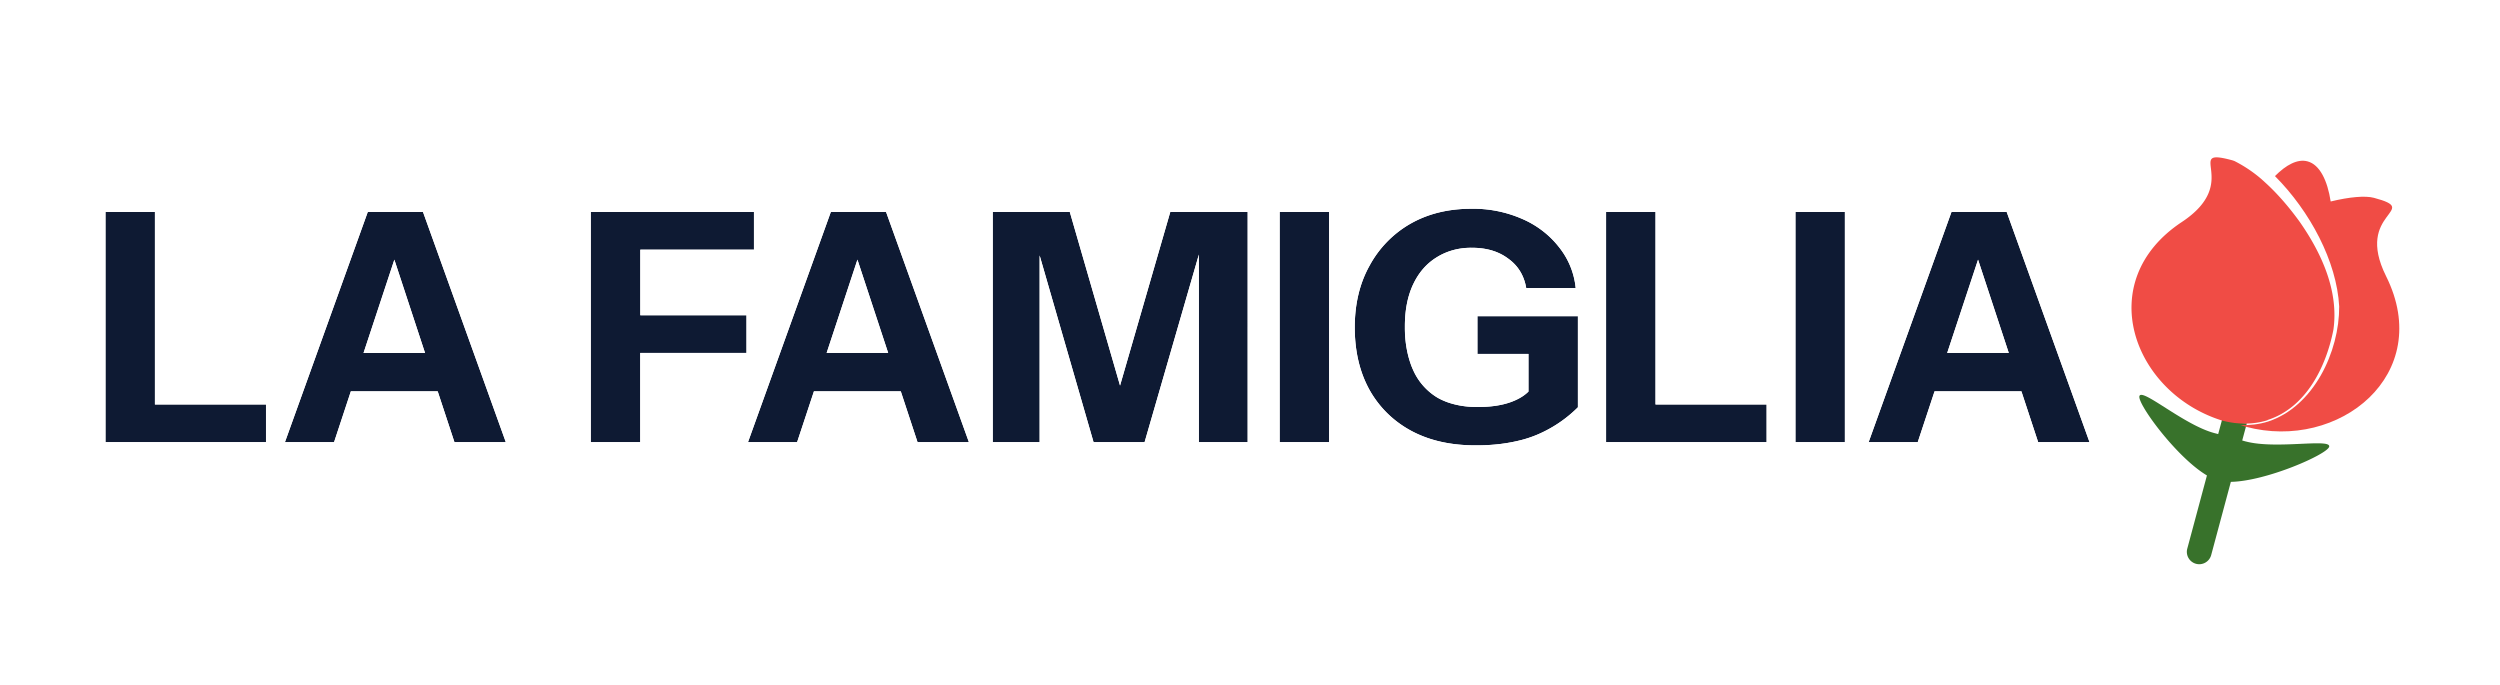
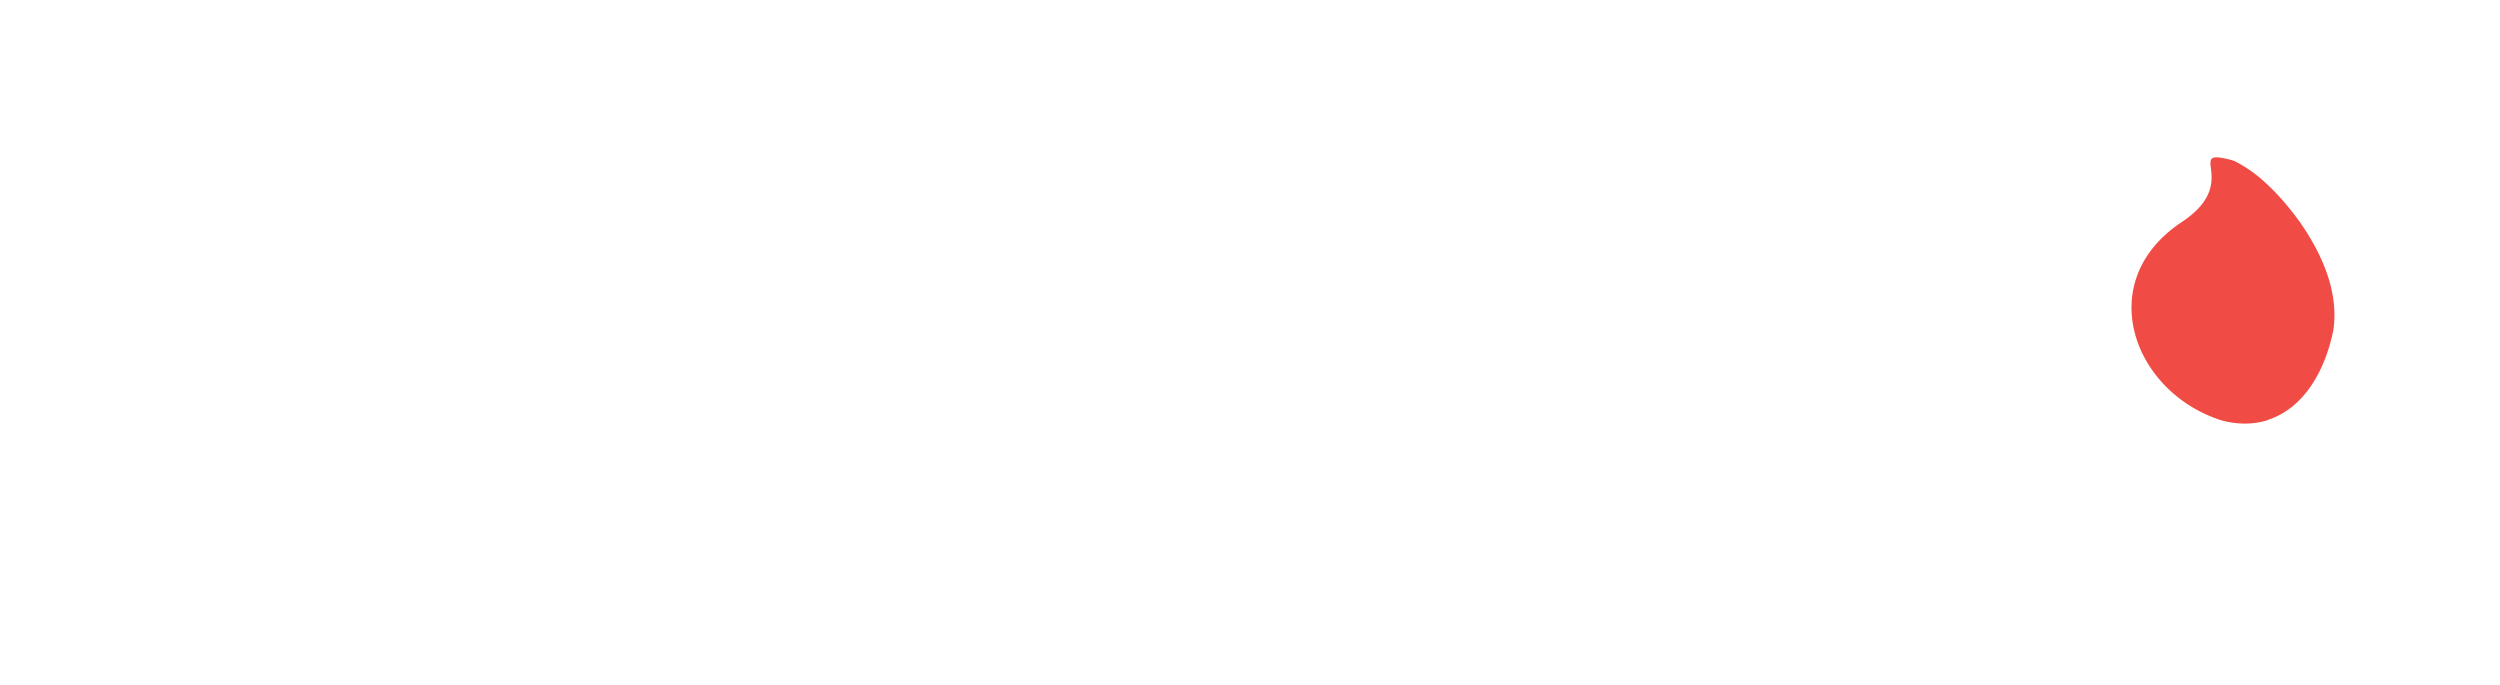
<svg xmlns="http://www.w3.org/2000/svg" width="62" height="17" fill="none">
  <g filter="url('#filter0_d_27_165')">
-     <path fill-rule="evenodd" clip-rule="evenodd" d="M34.992 9.68c.446.243.98.365 1.6.365.574 0 1.062-.08 1.465-.238.41-.164.767-.4 1.075-.706v-2.26H36.64v.936h1.266v.934c-.112.11-.26.197-.446.263-.223.08-.493.12-.812.12-.393 0-.725-.077-.995-.23a1.52 1.52 0 0 1-.605-.683c-.138-.3-.207-.663-.207-1.086 0-.407.069-.756.207-1.046.138-.291.331-.513.58-.667.25-.158.542-.237.877-.237.36 0 .66.09.9.27.244.174.392.417.445.729h1.227a1.921 1.921 0 0 0-.414-1.015 2.32 2.32 0 0 0-.908-.698 3.023 3.023 0 0 0-1.266-.254c-.573 0-1.078.124-1.513.373a2.65 2.65 0 0 0-1.011 1.039c-.245.438-.367.948-.367 1.53 0 .587.12 1.1.359 1.538.244.439.589.78 1.035 1.023Zm4.839.285V4.257h1.226V9.03h2.755v.935H39.83Zm4.696-5.708v5.708h1.226V4.257h-1.226Zm3.87 0-2.055 5.708h1.218l.417-1.26h2.154l.415 1.26h1.274l-2.054-5.708h-1.369Zm.66 1.182-.766 2.314h1.527l-.762-2.314ZM31.735 9.965V4.257h1.226v5.708h-1.226Zm-7.115-5.708v5.708h1.163v-4.63l1.337 4.63h1.266l1.346-4.652v4.652h1.21V4.257h-1.919l-1.246 4.305-1.246-4.305h-1.91Zm-6.07 5.708 2.054-5.708h1.37l2.054 5.708h-1.274l-.415-1.26h-2.154l-.417 1.26h-1.218Zm1.95-2.212.764-2.314.762 2.314h-1.526Zm-5.849-3.496v5.708h1.227V7.753h2.635v-.935H15.88V5.192h2.819v-.935h-4.046ZM7.066 9.965l2.055-5.708h1.37l2.053 5.708H11.27l-.415-1.26H8.701l-.416 1.26H7.066Zm1.95-2.212L9.78 5.44l.761 2.314H9.016Zm-6.4-3.496v5.708h3.981V9.03H3.842V4.257H2.616Z" fill="#0E1A33" />
-     <path fill-rule="evenodd" clip-rule="evenodd" d="m38.58 11.112-.008.004c-.61.24-1.284.335-1.98.335-.804 0-1.58-.158-2.273-.536a4.188 4.188 0 0 1-.216-.127 1.404 1.404 0 0 1-1.14.584h-1.227c-.138 0-.27-.02-.396-.057a1.405 1.405 0 0 1-.397.057h-1.21a1.4 1.4 0 0 1-.673-.171c-.202.11-.431.17-.673.17h-1.266c-.24 0-.468-.06-.668-.168a1.4 1.4 0 0 1-.67.169h-1.162c-.102 0-.2-.011-.296-.032-.096.021-.195.032-.296.032h-1.274c-.607 0-1.146-.39-1.335-.967l-.097-.294h-.12l-.098.296c-.19.576-.729.965-1.336.965h-1.218a1.406 1.406 0 0 1-1.336-.968 1.407 1.407 0 0 1-1.336.968h-1.226c-.42 0-.797-.184-1.055-.476-.265.3-.648.476-1.054.476H11.27c-.607 0-1.146-.39-1.335-.967l-.097-.294h-.12l-.098.296c-.19.576-.729.965-1.335.965H7.066a1.4 1.4 0 0 1-.234-.02c-.076.013-.155.02-.235.02H2.616c-.777 0-1.407-.63-1.407-1.407V4.257c0-.777.63-1.407 1.407-1.407h1.226c.776 0 1.406.63 1.406 1.407v3.367h1.166L7.797 3.78c.201-.558.73-.93 1.324-.93h1.37c.592 0 1.122.372 1.322.93l1.433 3.983V4.257c0-.777.63-1.407 1.406-1.407h4.046c.368 0 .703.142.953.373.255-.234.593-.373.954-.373h1.37c.593 0 1.122.372 1.323.93.195-.542.714-.93 1.323-.93h1.911c.53 0 1.007.298 1.246.755a1.407 1.407 0 0 1 1.246-.755h1.92c.137 0 .27.02.396.057.125-.037.258-.057.396-.057h1.226c.47 0 .886.23 1.142.585.055-.035.111-.07.168-.103l.007-.003c.676-.387 1.428-.558 2.21-.558.64 0 1.265.115 1.845.379.142.063.279.134.411.213a1.403 1.403 0 0 1 1.086-.513h1.226c.776 0 1.406.63 1.406 1.407v3.367h.658V4.257c0-.777.63-1.407 1.406-1.407h1.226c.608 0 1.125.385 1.322.925.202-.555.73-.925 1.321-.925h1.37c.593 0 1.122.372 1.323.93l2.054 5.71a1.406 1.406 0 0 1-1.323 1.882h-1.274c-.607 0-1.146-.39-1.336-.967l-.096-.294h-.12l-.099.296c-.19.576-.728.965-1.335.965h-1.218c-.1 0-.198-.01-.294-.031-.095.02-.194.03-.295.03h-1.226c-.123 0-.243-.015-.358-.045-.114.03-.234.046-.357.046H39.83c-.375 0-.714-.146-.966-.384a4.809 4.809 0 0 1-.284.124Zm5.232-1.147V9.03h-2.755V4.257H39.83v5.708h3.98Zm-10.85-5.708h-1.226v5.708h1.226V4.257Zm6.17 2.584H36.64v.936h1.266v.934a1.007 1.007 0 0 1-.222.164 1.47 1.47 0 0 1-.224.1c-.223.079-.493.118-.812.118h-.056a2.18 2.18 0 0 1-.68-.113 1.586 1.586 0 0 1-.26-.117 1.501 1.501 0 0 1-.604-.682 2.008 2.008 0 0 1-.041-.096l-.004-.01a2.684 2.684 0 0 1-.162-.956v-.024c0-.355.052-.665.157-.931L35 6.158c.015-.037.03-.074.048-.11.113-.239.264-.431.453-.577l.005-.004a1.592 1.592 0 0 1 .999-.322c.324 0 .6.072.826.218l.004.003a1.23 1.23 0 0 1 .098.07 1.05 1.05 0 0 1 .33.415c.04.09.07.187.087.293h1.227a1.914 1.914 0 0 0-.414-1.015 2.154 2.154 0 0 0-.392-.392 2.388 2.388 0 0 0-.516-.306 3.015 3.015 0 0 0-1.266-.254c-.527 0-.996.105-1.407.316l-.014.007-.092.05a2.638 2.638 0 0 0-1.011 1.039c-.241.432-.363.935-.367 1.506v.024c0 .587.12 1.1.359 1.538l.01.02.004.006a2.581 2.581 0 0 0 1.175 1.075c.413.191.895.287 1.446.287h.056a4.328 4.328 0 0 0 1.14-.148 2.901 2.901 0 0 0 .636-.264 3.184 3.184 0 0 0 .708-.532v-2.26Zm6.621 3.124V4.257h-1.226v5.708h1.226Zm.589 0 2.054-5.708h1.37l2.054 5.708h-1.274l-.415-1.26h-2.154l-.417 1.26h-1.218Zm3.476-2.212H48.29l.765-2.314.762 2.314ZM24.62 4.257v5.708h1.163v-4.63l1.337 4.63h1.266l1.346-4.652v4.652h1.21V4.257h-1.919l-1.246 4.305-1.246-4.305h-1.91Zm-5.923.935v-.935h-4.046v5.708h1.227V7.753h2.635v-.935H15.88V5.192h2.819ZM17.285 9.16h.062l-.062.17v-.17Zm4.69-4.903h-1.37l-2.054 5.708h1.218l.417-1.26h2.154l.415 1.26h1.274l-2.054-5.708Zm.052 3.496h-1.526l.764-2.314.762 2.314ZM7.067 9.965h1.218l.416-1.26h2.154l.415 1.26h1.274L10.49 4.257H9.12L7.067 9.965Zm3.475-2.212H9.016L9.78 5.44l.761 2.314Zm-6.7 1.277V4.257H2.616v5.708h3.98V9.03H3.843Z" fill="#fff" />
-     <path fill-rule="evenodd" clip-rule="evenodd" d="M58.742 2.48c.165.005.343.025.52.072.162.043.353.1.53.18.13.059.535.248.785.701a1.52 1.52 0 0 1 .034 1.394 2.12 2.12 0 0 1-.19.316c.01.027.025.06.044.098l.001.001c.884 1.776.473 3.533-.704 4.669a4.23 4.23 0 0 1-.593.476 1.484 1.484 0 0 1-.374.73c-.091.099-.181.172-.243.219-.125.095-.259.175-.37.236a6.91 6.91 0 0 1-.802.366c-.26.101-.58.211-.919.299l-.257.955a1.721 1.721 0 0 1-3.323-.893l.256-.95a8.259 8.259 0 0 1-.644-.714 6.823 6.823 0 0 1-.511-.72 3.016 3.016 0 0 1-.204-.392 1.848 1.848 0 0 1-.1-.314 1.517 1.517 0 0 1 .105-.964 4.155 4.155 0 0 1-.208-.604c-.405-1.554.143-3.23 1.757-4.298l.007-.001V3.34l-.007.003.006-.004-.001-.002.043-.027.046-.034a2.1 2.1 0 0 1-.007-.37c.023-.274.15-.84.73-1.187a1.66 1.66 0 0 1 1.024-.213 3.488 3.488 0 0 1 .648.138l.103.027.13.065.14.074h.001l.048-.023a1.979 1.979 0 0 1 1.365-.143 1.98 1.98 0 0 1 1.134.835Zm-.002-.002.002.001h-.002Z" fill="#fff" />
-     <path d="m55.7 9.95-.093-.026.115-.427a2.346 2.346 0 0 1-.612-.099l-.099.367-.096-.025c-.76-.203-1.8-1.13-1.858-.915-.051.192.923 1.52 1.675 1.966l-.49 1.825a.307.307 0 0 0 .593.158l.49-1.824c.875-.015 2.386-.68 2.438-.87.058-.217-1.31.07-2.068-.132" fill="#38722B" />
    <path d="M56.237 9.415c.954-.307 1.449-1.314 1.631-2.234.139-.96-.294-1.905-.835-2.679-.231-.32-.5-.643-.8-.924l-.112-.103c-.009-.006-.016-.014-.021-.019a3.332 3.332 0 0 0-.689-.464c-.02-.006-.041-.015-.062-.02-1.216-.325.267.536-1.24 1.534-2.224 1.472-1.216 4.23.996 4.923.369.098.765.107 1.13-.008" fill="#F04C45" />
-     <path d="M59.176 5.852c-.805-1.612.916-1.621-.303-1.946-.212-.057-.606-.023-1.072.091-.08-.518-.269-.914-.574-.995-.248-.067-.532.087-.808.365.867.87 1.534 2.116 1.593 3.233.006 1.121-.633 2.484-1.763 2.854-.22.07-.453.095-.685.088.045.012.086.03.132.041 2.31.617 4.692-1.297 3.48-3.731Z" fill="#F04C45" />
  </g>
  <defs>
    <filter id="filter0_d_27_165" x="-.375" y=".406" width="62.75" height="17.188" filterUnits="userSpaceOnUse" color-interpolation-filters="sRGB">
      <feFlood flood-opacity="0" result="BackgroundImageFix" />
      <feColorMatrix in="SourceAlpha" values="0 0 0 0 0 0 0 0 0 0 0 0 0 0 0 0 0 0 127 0" result="hardAlpha" />
      <feOffset dy="1" />
      <feGaussianBlur stdDeviation=".5" />
      <feComposite in2="hardAlpha" operator="out" />
      <feColorMatrix values="0 0 0 0 0 0 0 0 0 0 0 0 0 0 0 0 0 0 0.4 0" />
      <feBlend in2="BackgroundImageFix" result="effect1_dropShadow_27_165" />
      <feBlend in="SourceGraphic" in2="effect1_dropShadow_27_165" result="shape" />
    </filter>
  </defs>
</svg>